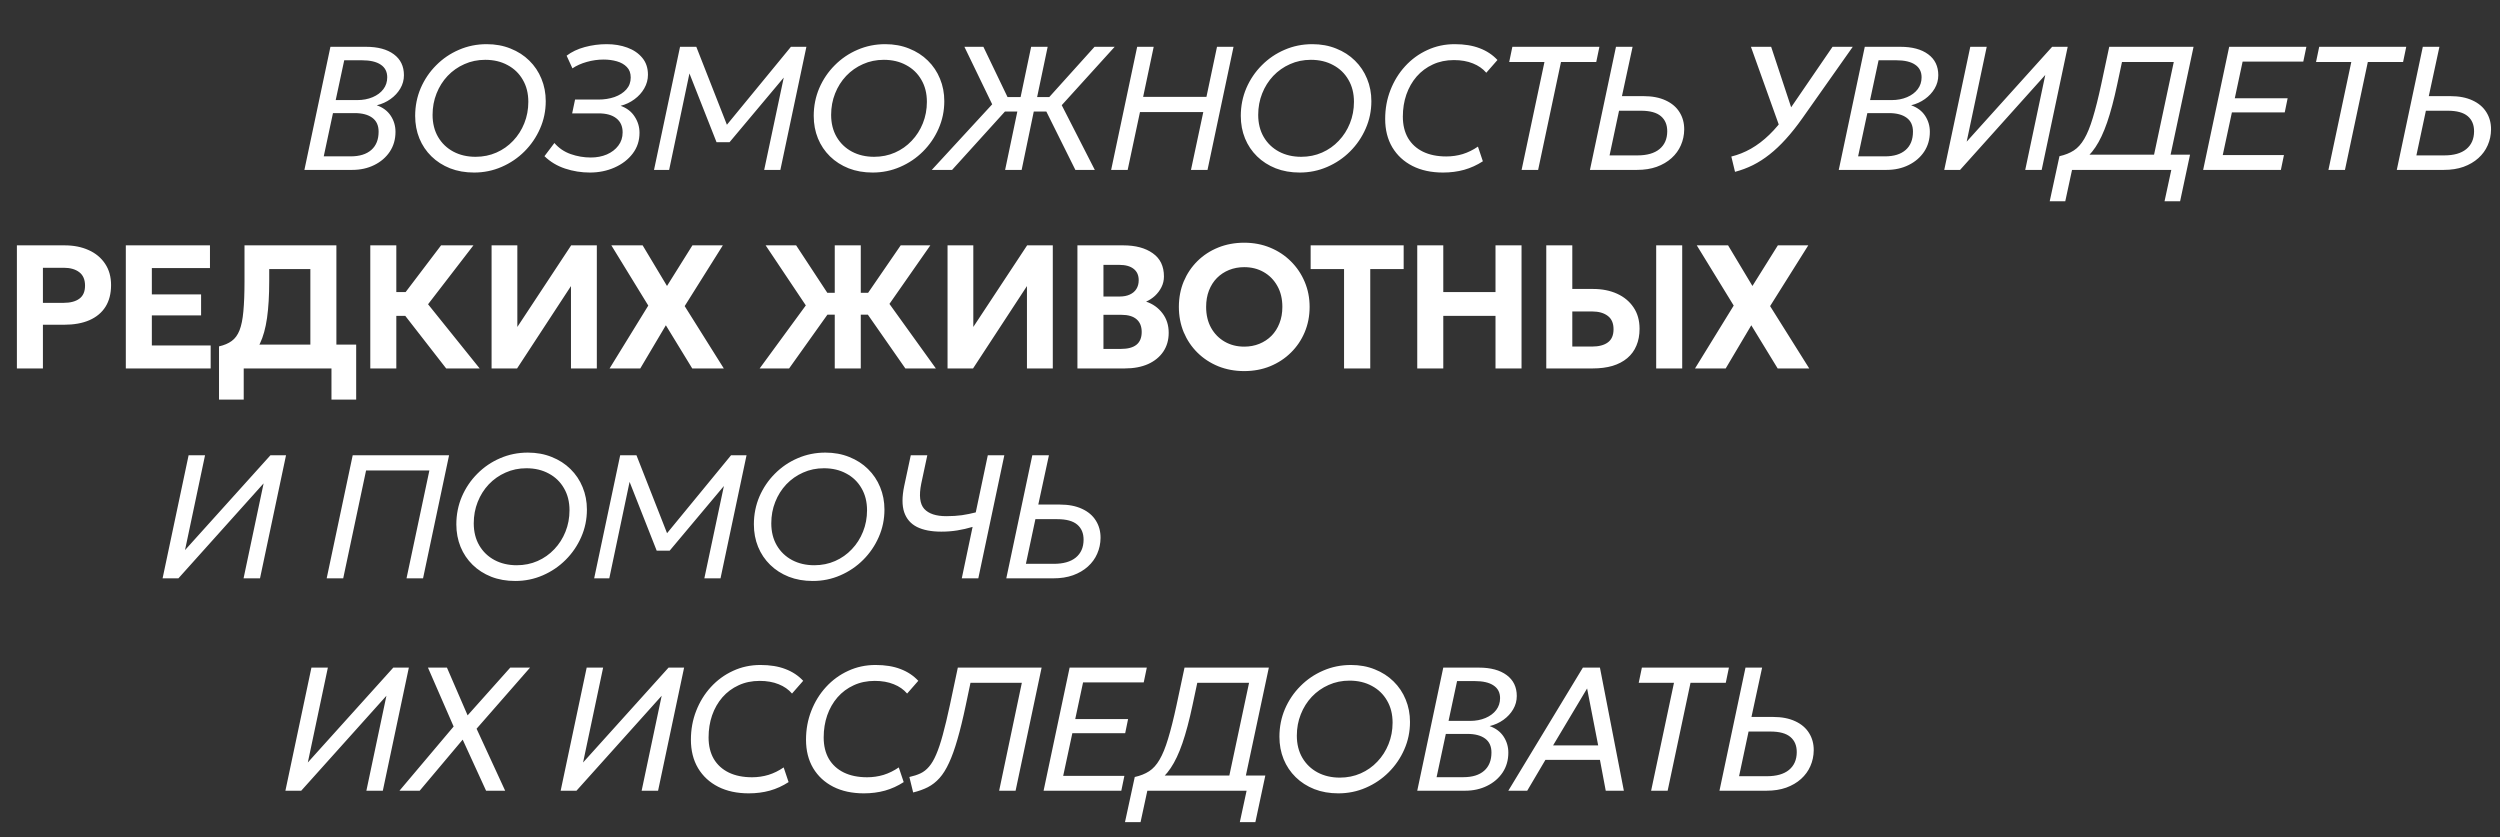
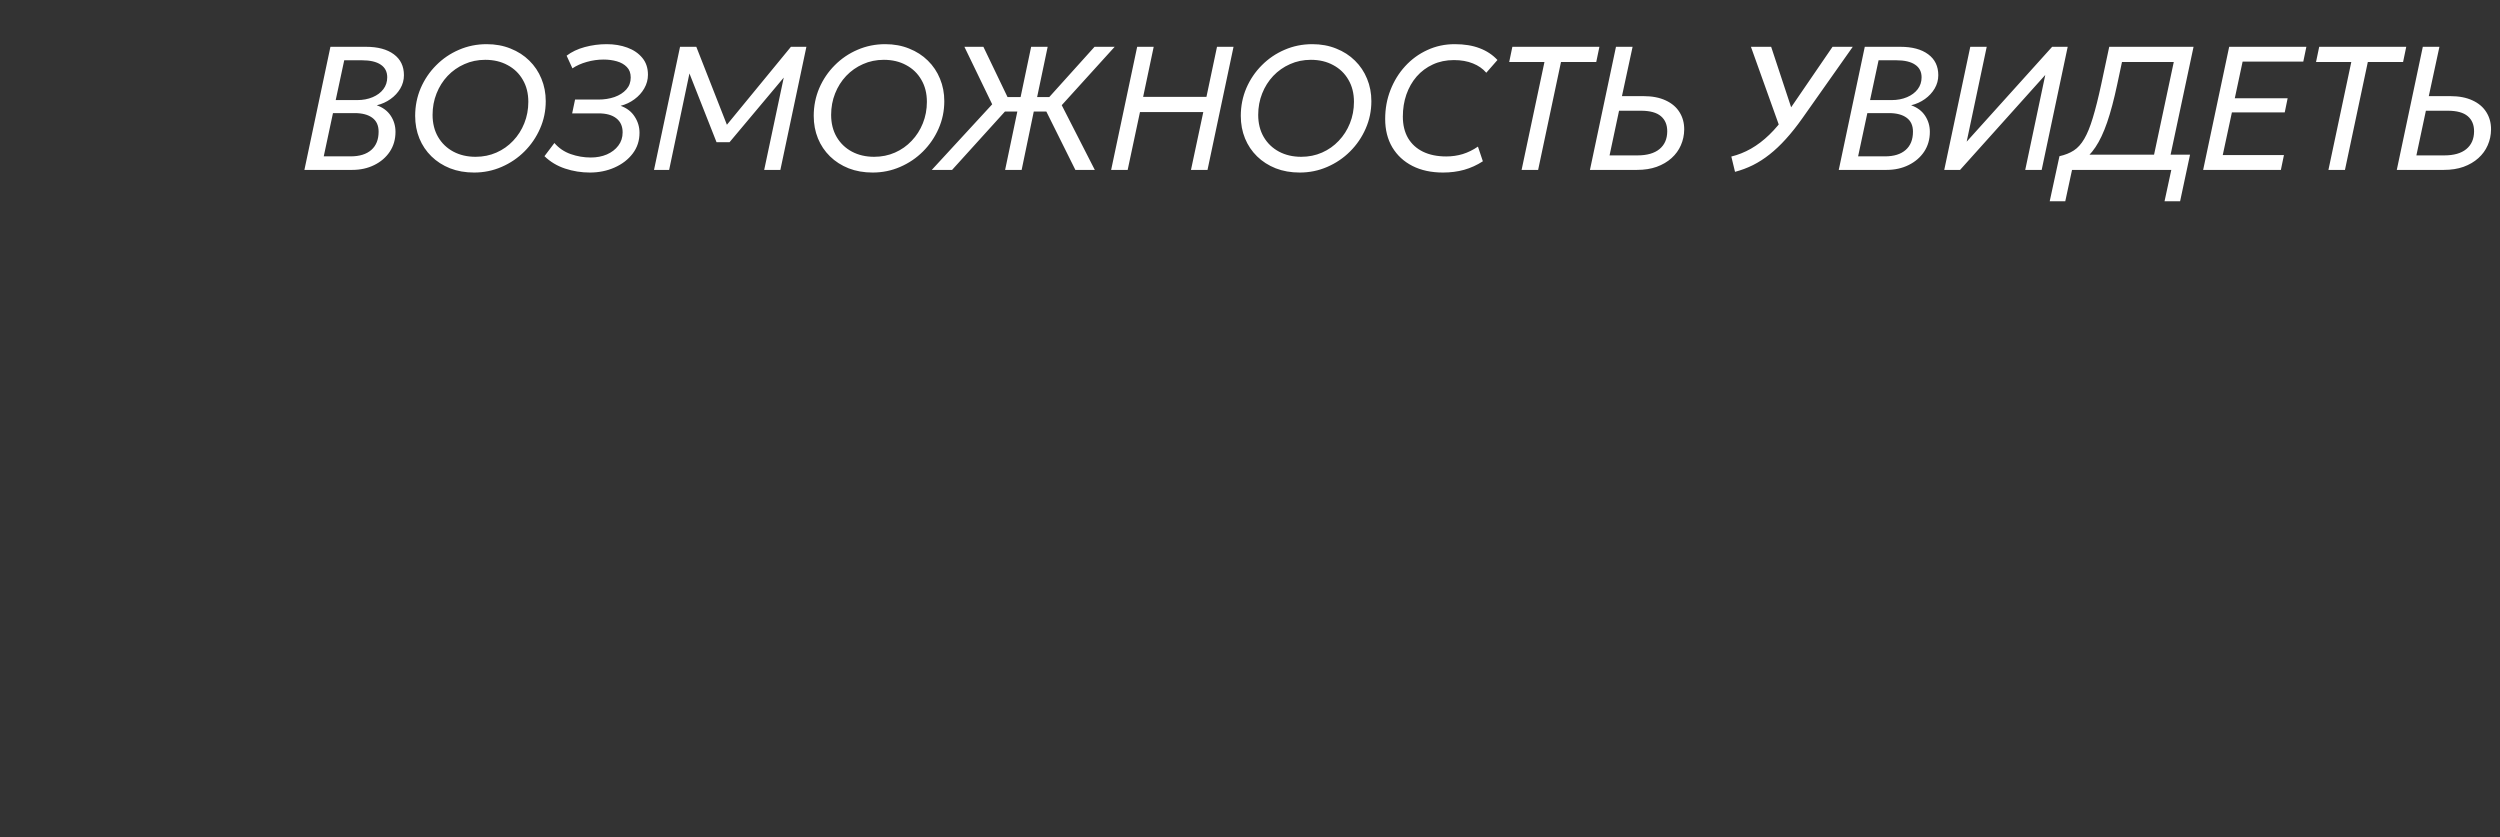
<svg xmlns="http://www.w3.org/2000/svg" width="412" height="138" viewBox="0 0 412 138" fill="none">
  <rect x="0" y="0" width="412" height="138" fill="#333333" stroke="none" />
  <path d="M50.165 28L54.454 7.714H60.337C62.269 7.714 63.791 8.124 64.902 8.945C66.013 9.766 66.568 10.916 66.568 12.394C66.568 13.176 66.37 13.906 65.974 14.582C65.578 15.258 65.042 15.838 64.365 16.321C63.689 16.804 62.931 17.147 62.09 17.35C63.105 17.707 63.873 18.282 64.394 19.074C64.916 19.866 65.177 20.75 65.177 21.726C65.177 22.962 64.863 24.054 64.235 25C63.607 25.938 62.752 26.672 61.67 27.203C60.598 27.734 59.391 28 58.048 28H50.165ZM53.353 25.768H57.787C59.255 25.768 60.39 25.416 61.192 24.711C61.994 24.006 62.395 23.001 62.395 21.697C62.395 20.682 62.047 19.919 61.352 19.407C60.656 18.895 59.685 18.639 58.439 18.639H54.874L53.353 25.768ZM55.324 16.495H58.859C59.806 16.495 60.656 16.335 61.41 16.017C62.163 15.698 62.752 15.258 63.177 14.698C63.602 14.138 63.815 13.486 63.815 12.742C63.815 11.824 63.457 11.129 62.743 10.655C62.037 10.172 60.989 9.931 59.598 9.931H56.729L55.324 16.495ZM78.128 28.435C76.679 28.435 75.36 28.203 74.172 27.739C72.984 27.266 71.96 26.609 71.1 25.768C70.24 24.928 69.579 23.943 69.115 22.812C68.651 21.673 68.419 20.436 68.419 19.103C68.419 17.48 68.724 15.954 69.332 14.524C69.951 13.094 70.801 11.838 71.883 10.757C72.965 9.665 74.216 8.815 75.636 8.206C77.056 7.588 78.577 7.279 80.2 7.279C81.639 7.279 82.953 7.52 84.141 8.003C85.339 8.477 86.368 9.138 87.228 9.989C88.097 10.839 88.764 11.834 89.227 12.974C89.701 14.114 89.938 15.345 89.938 16.669C89.938 18.272 89.624 19.784 88.996 21.204C88.377 22.614 87.522 23.865 86.431 24.957C85.349 26.039 84.093 26.889 82.663 27.507C81.243 28.126 79.731 28.435 78.128 28.435ZM78.374 25.841C79.611 25.841 80.755 25.609 81.808 25.145C82.861 24.682 83.779 24.035 84.562 23.204C85.354 22.373 85.967 21.412 86.402 20.32C86.846 19.219 87.068 18.04 87.068 16.785C87.068 15.393 86.764 14.181 86.156 13.148C85.557 12.104 84.721 11.297 83.649 10.728C82.586 10.148 81.359 9.858 79.968 9.858C78.732 9.858 77.587 10.095 76.534 10.568C75.481 11.032 74.558 11.679 73.766 12.51C72.984 13.341 72.375 14.307 71.941 15.408C71.506 16.5 71.288 17.673 71.288 18.929C71.288 20.32 71.593 21.537 72.201 22.581C72.81 23.614 73.646 24.416 74.708 24.986C75.781 25.556 77.002 25.841 78.374 25.841ZM97.204 28.435C95.804 28.435 94.446 28.217 93.133 27.783C91.819 27.348 90.684 26.667 89.727 25.739L91.365 23.566C92.089 24.406 92.983 25.015 94.046 25.392C95.118 25.768 96.224 25.957 97.364 25.957C98.339 25.957 99.223 25.788 100.015 25.45C100.808 25.102 101.436 24.619 101.899 24.001C102.373 23.382 102.609 22.653 102.609 21.813C102.609 20.808 102.261 20.035 101.566 19.494C100.88 18.953 99.904 18.683 98.639 18.683H94.292L94.77 16.408H98.61C99.576 16.408 100.465 16.268 101.276 15.988C102.088 15.698 102.735 15.282 103.218 14.741C103.701 14.2 103.942 13.543 103.942 12.771C103.942 12.046 103.73 11.471 103.305 11.046C102.889 10.612 102.339 10.298 101.653 10.104C100.977 9.911 100.252 9.815 99.479 9.815C98.533 9.815 97.605 9.945 96.697 10.206C95.799 10.457 95.011 10.81 94.335 11.264L93.379 9.177C94.2 8.549 95.195 8.076 96.364 7.757C97.543 7.438 98.75 7.279 99.987 7.279C101.223 7.279 102.353 7.467 103.377 7.844C104.411 8.221 105.237 8.786 105.855 9.539C106.473 10.283 106.782 11.211 106.782 12.322C106.782 13.114 106.58 13.862 106.174 14.568C105.778 15.263 105.237 15.862 104.551 16.364C103.875 16.867 103.116 17.224 102.276 17.437C103.3 17.804 104.073 18.398 104.594 19.219C105.126 20.03 105.391 20.919 105.391 21.885C105.391 23.189 105.015 24.334 104.261 25.319C103.517 26.295 102.522 27.058 101.276 27.609C100.04 28.159 98.682 28.435 97.204 28.435ZM107.782 28L112.071 7.714H114.752L120.171 21.523L119.171 21.32L130.343 7.714H132.894L128.605 28H125.938L129.402 11.655L129.88 11.93L120.229 23.436H118.085L113.317 11.336L113.796 11.264L110.274 28H107.782ZM143.811 28.435C142.362 28.435 141.043 28.203 139.855 27.739C138.667 27.266 137.643 26.609 136.783 25.768C135.923 24.928 135.261 23.943 134.798 22.812C134.334 21.673 134.102 20.436 134.102 19.103C134.102 17.48 134.407 15.954 135.015 14.524C135.633 13.094 136.484 11.838 137.565 10.757C138.647 9.665 139.898 8.815 141.318 8.206C142.738 7.588 144.26 7.279 145.883 7.279C147.322 7.279 148.636 7.52 149.824 8.003C151.022 8.477 152.051 9.138 152.911 9.989C153.78 10.839 154.447 11.834 154.91 12.974C155.384 14.114 155.62 15.345 155.62 16.669C155.62 18.272 155.306 19.784 154.678 21.204C154.06 22.614 153.205 23.865 152.114 24.957C151.032 26.039 149.776 26.889 148.346 27.507C146.926 28.126 145.414 28.435 143.811 28.435ZM144.057 25.841C145.294 25.841 146.438 25.609 147.491 25.145C148.544 24.682 149.462 24.035 150.244 23.204C151.037 22.373 151.65 21.412 152.085 20.32C152.529 19.219 152.751 18.04 152.751 16.785C152.751 15.393 152.447 14.181 151.838 13.148C151.239 12.104 150.404 11.297 149.332 10.728C148.269 10.148 147.042 9.858 145.651 9.858C144.415 9.858 143.27 10.095 142.217 10.568C141.164 11.032 140.241 11.679 139.449 12.51C138.667 13.341 138.058 14.307 137.623 15.408C137.189 16.5 136.971 17.673 136.971 18.929C136.971 20.32 137.276 21.537 137.884 22.581C138.493 23.614 139.328 24.416 140.391 24.986C141.463 25.556 142.685 25.841 144.057 25.841ZM177.22 28L171.844 17.19L180.379 7.714H183.698L174.974 17.335L180.423 28H177.22ZM153.558 28L163.513 17.19L158.934 7.714H162.064L166.642 17.248L156.905 28H153.558ZM165.643 28L167.657 18.378H164.295L164.846 16.002H168.193L169.932 7.714H172.656L170.917 16.002H174.293L173.743 18.378H170.366L168.367 28H165.643ZM183.116 28L187.405 7.714H190.129L188.39 15.959H198.823L200.562 7.714H203.286L198.997 28H196.273L198.302 18.465H187.868L185.84 28H183.116ZM214.192 28.435C212.743 28.435 211.424 28.203 210.236 27.739C209.048 27.266 208.024 26.609 207.164 25.768C206.304 24.928 205.642 23.943 205.179 22.812C204.715 21.673 204.483 20.436 204.483 19.103C204.483 17.48 204.787 15.954 205.396 14.524C206.014 13.094 206.864 11.838 207.946 10.757C209.028 9.665 210.279 8.815 211.699 8.206C213.119 7.588 214.641 7.279 216.264 7.279C217.703 7.279 219.017 7.52 220.205 8.003C221.403 8.477 222.432 9.138 223.292 9.989C224.161 10.839 224.828 11.834 225.291 12.974C225.765 14.114 226.001 15.345 226.001 16.669C226.001 18.272 225.687 19.784 225.059 21.204C224.441 22.614 223.586 23.865 222.495 24.957C221.413 26.039 220.157 26.889 218.727 27.507C217.307 28.126 215.795 28.435 214.192 28.435ZM214.438 25.841C215.675 25.841 216.819 25.609 217.872 25.145C218.925 24.682 219.843 24.035 220.625 23.204C221.418 22.373 222.031 21.412 222.466 20.32C222.91 19.219 223.132 18.04 223.132 16.785C223.132 15.393 222.828 14.181 222.219 13.148C221.62 12.104 220.785 11.297 219.712 10.728C218.65 10.148 217.423 9.858 216.032 9.858C214.795 9.858 213.651 10.095 212.598 10.568C211.545 11.032 210.622 11.679 209.83 12.51C209.048 13.341 208.439 14.307 208.004 15.408C207.57 16.5 207.352 17.673 207.352 18.929C207.352 20.32 207.657 21.537 208.265 22.581C208.874 23.614 209.709 24.416 210.772 24.986C211.844 25.556 213.066 25.841 214.438 25.841ZM237.811 28.435C235.879 28.435 234.198 28.073 232.769 27.348C231.349 26.623 230.243 25.599 229.45 24.276C228.668 22.953 228.277 21.392 228.277 19.596C228.277 17.905 228.566 16.321 229.146 14.843C229.726 13.355 230.532 12.046 231.566 10.916C232.609 9.776 233.826 8.887 235.218 8.25C236.609 7.603 238.116 7.279 239.739 7.279C241.323 7.279 242.69 7.501 243.839 7.945C244.998 8.38 245.979 9.027 246.781 9.887L244.941 11.988C244.371 11.322 243.636 10.81 242.738 10.452C241.84 10.085 240.796 9.902 239.608 9.902C238.323 9.902 237.164 10.143 236.13 10.626C235.097 11.1 234.208 11.761 233.464 12.611C232.73 13.461 232.165 14.452 231.769 15.582C231.382 16.702 231.189 17.915 231.189 19.219C231.189 20.591 231.474 21.769 232.044 22.755C232.624 23.73 233.445 24.479 234.508 25C235.58 25.522 236.86 25.783 238.347 25.783C239.284 25.783 240.188 25.653 241.057 25.392C241.927 25.121 242.762 24.711 243.564 24.16L244.375 26.58C243.409 27.208 242.381 27.676 241.289 27.985C240.207 28.285 239.048 28.435 237.811 28.435ZM250.759 28L254.526 10.22H248.716L249.237 7.714H263.583L263.061 10.22H257.25L253.483 28H250.759ZM262.023 28L266.312 7.714H269.051L267.298 15.843H270.848C272.287 15.843 273.509 16.079 274.514 16.553C275.518 17.016 276.277 17.664 276.789 18.494C277.31 19.325 277.566 20.277 277.557 21.349C277.547 22.267 277.364 23.131 277.006 23.943C276.658 24.744 276.146 25.45 275.47 26.058C274.794 26.667 273.978 27.145 273.021 27.493C272.075 27.831 270.993 28 269.776 28H262.023ZM265.255 25.609H269.848C271.423 25.609 272.63 25.266 273.471 24.58C274.321 23.885 274.751 22.914 274.76 21.668C274.77 20.586 274.422 19.745 273.717 19.146C273.012 18.547 271.915 18.248 270.428 18.248H266.819L265.255 25.609ZM285.931 28.319L285.323 25.797C286.434 25.527 287.511 25.097 288.554 24.508C289.607 23.909 290.617 23.141 291.583 22.204C292.558 21.267 293.495 20.141 294.394 18.828L302.001 7.714H305.334L297.046 19.465C296.118 20.779 295.205 21.929 294.307 22.914C293.418 23.899 292.525 24.744 291.626 25.45C290.737 26.155 289.82 26.744 288.873 27.218C287.936 27.681 286.955 28.048 285.931 28.319ZM293.481 21.479L288.554 7.714H291.887L295.611 18.987L293.481 21.479ZM303.027 28L307.316 7.714H313.2C315.132 7.714 316.653 8.124 317.764 8.945C318.875 9.766 319.43 10.916 319.43 12.394C319.43 13.176 319.232 13.906 318.836 14.582C318.44 15.258 317.904 15.838 317.228 16.321C316.552 16.804 315.793 17.147 314.953 17.35C315.967 17.707 316.735 18.282 317.257 19.074C317.778 19.866 318.039 20.75 318.039 21.726C318.039 22.962 317.725 24.054 317.097 25C316.469 25.938 315.615 26.672 314.533 27.203C313.46 27.734 312.253 28 310.91 28H303.027ZM306.215 25.768H310.649C312.118 25.768 313.253 25.416 314.054 24.711C314.856 24.006 315.257 23.001 315.257 21.697C315.257 20.682 314.909 19.919 314.214 19.407C313.518 18.895 312.547 18.639 311.301 18.639H307.737L306.215 25.768ZM308.186 16.495H311.722C312.668 16.495 313.518 16.335 314.272 16.017C315.025 15.698 315.615 15.258 316.04 14.698C316.465 14.138 316.677 13.486 316.677 12.742C316.677 11.824 316.32 11.129 315.605 10.655C314.9 10.172 313.852 9.931 312.461 9.931H309.591L308.186 16.495ZM320.412 28L324.701 7.714H327.411L324.107 23.349L338.192 7.714H340.757L336.468 28H333.758L337.062 12.351L323.021 28H320.412ZM354.455 28L358.237 10.22H349.702L348.919 13.901C348.388 16.403 347.833 18.494 347.253 20.175C346.673 21.856 346.031 23.218 345.326 24.262C344.63 25.305 343.838 26.107 342.949 26.667C342.07 27.227 341.061 27.638 339.921 27.899L339.399 25.739C340.317 25.537 341.104 25.223 341.761 24.798C342.418 24.373 342.993 23.735 343.486 22.885C343.988 22.035 344.456 20.885 344.891 19.436C345.336 17.987 345.799 16.142 346.282 13.901L347.601 7.714H361.497L357.179 28H354.455ZM337.791 33.173L339.399 25.739L341.211 25.884L342.602 25.493H360.917L359.28 33.173H356.715L357.831 28H341.471L340.356 33.173H337.791ZM363.078 28L367.367 7.714H380.09L379.583 10.148H369.584L368.295 16.19H377.003L376.525 18.523H367.817L366.31 25.551H376.395L375.888 28H363.078ZM383.725 28L387.493 10.22H381.682L382.204 7.714H396.549L396.028 10.22H390.217L386.449 28H383.725ZM394.99 28L399.279 7.714H402.017L400.264 15.843H403.814C405.254 15.843 406.476 16.079 407.48 16.553C408.485 17.016 409.243 17.664 409.755 18.494C410.277 19.325 410.533 20.277 410.523 21.349C410.514 22.267 410.33 23.131 409.973 23.943C409.625 24.744 409.113 25.45 408.437 26.058C407.76 26.667 406.944 27.145 405.988 27.493C405.041 27.831 403.959 28 402.742 28H394.99ZM398.221 25.609H402.814C404.389 25.609 405.597 25.266 406.437 24.58C407.287 23.885 407.717 22.914 407.727 21.668C407.736 20.586 407.389 19.745 406.683 19.146C405.978 18.547 404.882 18.248 403.394 18.248H399.786L398.221 25.609Z" fill="white" />
-   <path d="M26.794 95.31L31.083 75.023H33.792L30.489 90.658L44.573 75.023H47.138L42.849 95.31H40.139L43.443 79.66L29.402 95.31H26.794ZM53.837 95.31L58.126 75.023H74.008L69.719 95.31H66.994L70.762 77.53H60.329L56.561 95.31H53.837ZM84.913 95.744C83.464 95.744 82.146 95.513 80.957 95.049C79.769 94.576 78.745 93.919 77.885 93.078C77.026 92.238 76.364 91.252 75.9 90.122C75.437 88.982 75.205 87.746 75.205 86.413C75.205 84.79 75.509 83.263 76.118 81.834C76.736 80.404 77.586 79.148 78.668 78.066C79.75 76.975 81.001 76.125 82.421 75.516C83.841 74.898 85.362 74.589 86.985 74.589C88.425 74.589 89.739 74.83 90.927 75.313C92.125 75.786 93.153 76.448 94.013 77.298C94.882 78.148 95.549 79.143 96.013 80.283C96.486 81.423 96.723 82.655 96.723 83.978C96.723 85.582 96.409 87.094 95.781 88.514C95.163 89.924 94.308 91.175 93.216 92.267C92.134 93.349 90.878 94.199 89.449 94.817C88.029 95.435 86.517 95.744 84.913 95.744ZM85.16 93.151C86.396 93.151 87.541 92.919 88.594 92.455C89.647 91.991 90.564 91.344 91.347 90.513C92.139 89.683 92.752 88.721 93.187 87.63C93.632 86.529 93.854 85.35 93.854 84.094C93.854 82.703 93.549 81.491 92.941 80.457C92.342 79.414 91.506 78.607 90.434 78.037C89.371 77.458 88.145 77.168 86.754 77.168C85.517 77.168 84.372 77.404 83.319 77.878C82.266 78.342 81.344 78.989 80.552 79.82C79.769 80.65 79.161 81.616 78.726 82.718C78.291 83.809 78.074 84.983 78.074 86.239C78.074 87.63 78.378 88.847 78.987 89.89C79.595 90.924 80.431 91.726 81.493 92.296C82.566 92.866 83.788 93.151 85.16 93.151ZM97.918 95.31L102.207 75.023H104.888L110.307 88.832L109.308 88.63L120.48 75.023H123.03L118.741 95.31H116.075L119.538 78.965L120.016 79.24L110.365 90.745H108.221L103.454 78.646L103.932 78.573L100.411 95.31H97.918ZM133.947 95.744C132.498 95.744 131.179 95.513 129.991 95.049C128.803 94.576 127.779 93.919 126.919 93.078C126.059 92.238 125.398 91.252 124.934 90.122C124.47 88.982 124.239 87.746 124.239 86.413C124.239 84.79 124.543 83.263 125.151 81.834C125.77 80.404 126.62 79.148 127.702 78.066C128.784 76.975 130.035 76.125 131.455 75.516C132.875 74.898 134.396 74.589 136.019 74.589C137.458 74.589 138.772 74.83 139.96 75.313C141.158 75.786 142.187 76.448 143.047 77.298C143.916 78.148 144.583 79.143 145.047 80.283C145.52 81.423 145.757 82.655 145.757 83.978C145.757 85.582 145.443 87.094 144.815 88.514C144.196 89.924 143.342 91.175 142.25 92.267C141.168 93.349 139.912 94.199 138.482 94.817C137.062 95.435 135.551 95.744 133.947 95.744ZM134.193 93.151C135.43 93.151 136.575 92.919 137.628 92.455C138.681 91.991 139.598 91.344 140.381 90.513C141.173 89.683 141.786 88.721 142.221 87.63C142.665 86.529 142.888 85.35 142.888 84.094C142.888 82.703 142.583 81.491 141.975 80.457C141.376 79.414 140.54 78.607 139.468 78.037C138.405 77.458 137.178 77.168 135.787 77.168C134.551 77.168 133.406 77.404 132.353 77.878C131.3 78.342 130.378 78.989 129.585 79.82C128.803 80.65 128.194 81.616 127.76 82.718C127.325 83.809 127.108 84.983 127.108 86.239C127.108 87.63 127.412 88.847 128.02 89.89C128.629 90.924 129.465 91.726 130.527 92.296C131.6 92.866 132.822 93.151 134.193 93.151ZM158.501 95.31L160.283 86.833C159.443 87.084 158.602 87.277 157.762 87.412C156.931 87.548 156.052 87.615 155.125 87.615C153.492 87.615 152.159 87.359 151.125 86.847C150.092 86.326 149.386 85.514 149.01 84.413C148.643 83.312 148.643 81.877 149.01 80.109L150.096 75.023H152.821L151.821 79.704C151.425 81.665 151.589 83.051 152.313 83.862C153.048 84.664 154.26 85.065 155.951 85.065C156.897 85.065 157.752 85.012 158.515 84.906C159.288 84.79 160.051 84.635 160.805 84.442L162.79 75.023H165.514L161.225 95.31H158.501ZM165.837 95.31L170.126 75.023H172.865L171.111 83.152H174.662C176.101 83.152 177.323 83.389 178.328 83.862C179.332 84.326 180.091 84.973 180.603 85.804C181.124 86.635 181.38 87.586 181.371 88.659C181.361 89.576 181.177 90.441 180.82 91.252C180.472 92.054 179.96 92.759 179.284 93.368C178.608 93.977 177.791 94.455 176.835 94.802C175.888 95.141 174.806 95.31 173.589 95.31H165.837ZM169.068 92.919H173.662C175.236 92.919 176.444 92.576 177.284 91.89C178.134 91.195 178.564 90.224 178.574 88.977C178.584 87.895 178.236 87.055 177.531 86.456C176.825 85.857 175.729 85.558 174.241 85.558H170.633L169.068 92.919Z" fill="white" />
-   <path d="M47.034 130.31L51.323 110.023H54.032L50.729 125.658L64.813 110.023H67.378L63.089 130.31H60.379L63.683 114.66L49.642 130.31H47.034ZM65.832 130.31L74.758 119.732L70.527 110.023H73.657L77.062 117.892L84.09 110.023H87.35L78.54 120.094L83.25 130.31H80.105L76.251 121.891L69.165 130.31H65.832ZM92.396 130.31L96.685 110.023H99.395L96.091 125.658L110.176 110.023H112.74L108.451 130.31H105.742L109.045 114.66L95.004 130.31H92.396ZM123.396 130.744C121.464 130.744 119.783 130.382 118.353 129.658C116.933 128.933 115.827 127.909 115.035 126.586C114.252 125.262 113.861 123.702 113.861 121.905C113.861 120.215 114.151 118.631 114.73 117.153C115.31 115.665 116.117 114.356 117.15 113.226C118.194 112.086 119.411 111.197 120.802 110.559C122.193 109.912 123.7 109.589 125.323 109.589C126.907 109.589 128.274 109.811 129.424 110.255C130.583 110.69 131.563 111.337 132.365 112.197L130.525 114.298C129.955 113.631 129.221 113.119 128.322 112.762C127.424 112.395 126.381 112.211 125.192 112.211C123.908 112.211 122.748 112.453 121.715 112.936C120.681 113.409 119.792 114.071 119.049 114.921C118.314 115.771 117.749 116.761 117.353 117.892C116.967 119.012 116.774 120.224 116.774 121.529C116.774 122.9 117.059 124.079 117.628 125.064C118.208 126.04 119.029 126.789 120.092 127.31C121.164 127.832 122.444 128.093 123.932 128.093C124.869 128.093 125.772 127.962 126.641 127.701C127.511 127.431 128.346 127.02 129.148 126.47L129.96 128.89C128.994 129.518 127.965 129.986 126.873 130.295C125.791 130.595 124.632 130.744 123.396 130.744ZM142.365 130.744C140.433 130.744 138.753 130.382 137.323 129.658C135.903 128.933 134.797 127.909 134.005 126.586C133.222 125.262 132.831 123.702 132.831 121.905C132.831 120.215 133.121 118.631 133.7 117.153C134.28 115.665 135.086 114.356 136.12 113.226C137.163 112.086 138.381 111.197 139.772 110.559C141.163 109.912 142.67 109.589 144.293 109.589C145.877 109.589 147.244 109.811 148.393 110.255C149.553 110.69 150.533 111.337 151.335 112.197L149.495 114.298C148.925 113.631 148.191 113.119 147.292 112.762C146.394 112.395 145.35 112.211 144.162 112.211C142.877 112.211 141.718 112.453 140.685 112.936C139.651 113.409 138.762 114.071 138.018 114.921C137.284 115.771 136.719 116.761 136.323 117.892C135.937 119.012 135.743 120.224 135.743 121.529C135.743 122.9 136.028 124.079 136.598 125.064C137.178 126.04 137.999 126.789 139.062 127.31C140.134 127.832 141.414 128.093 142.902 128.093C143.839 128.093 144.742 127.962 145.611 127.701C146.481 127.431 147.316 127.02 148.118 126.47L148.93 128.89C147.964 129.518 146.935 129.986 145.843 130.295C144.761 130.595 143.602 130.744 142.365 130.744ZM150.488 130.599L149.865 128.049C150.56 127.895 151.169 127.697 151.69 127.455C152.222 127.204 152.695 126.832 153.11 126.339C153.535 125.847 153.927 125.18 154.284 124.34C154.651 123.499 155.013 122.417 155.371 121.094C155.738 119.761 156.129 118.123 156.545 116.182L157.849 110.023H171.658L167.369 130.31H164.659L168.398 112.53H159.935L159.167 116.182C158.704 118.394 158.245 120.278 157.791 121.833C157.346 123.388 156.883 124.683 156.4 125.716C155.926 126.75 155.405 127.586 154.835 128.223C154.265 128.861 153.622 129.363 152.908 129.73C152.202 130.088 151.396 130.377 150.488 130.599ZM171.983 130.31L176.272 110.023H188.994L188.487 112.458H178.489L177.199 118.5H185.908L185.43 120.833H176.721L175.214 127.861H185.299L184.792 130.31H171.983ZM202.063 130.31L205.845 112.53H197.31L196.528 116.211C195.997 118.713 195.441 120.804 194.861 122.485C194.282 124.166 193.639 125.528 192.934 126.571C192.239 127.614 191.447 128.416 190.558 128.977C189.679 129.537 188.669 129.947 187.529 130.208L187.008 128.049C187.925 127.846 188.713 127.532 189.37 127.107C190.027 126.682 190.601 126.045 191.094 125.195C191.596 124.345 192.065 123.195 192.5 121.746C192.944 120.297 193.408 118.452 193.891 116.211L195.209 110.023H209.105L204.787 130.31H202.063ZM185.399 135.483L187.008 128.049L188.819 128.194L190.21 127.803H208.526L206.888 135.483H204.324L205.439 130.31H189.08L187.964 135.483H185.399ZM220.557 130.744C219.108 130.744 217.789 130.513 216.601 130.049C215.413 129.576 214.389 128.919 213.529 128.078C212.67 127.238 212.008 126.252 211.544 125.122C211.08 123.982 210.849 122.746 210.849 121.413C210.849 119.79 211.153 118.263 211.761 116.834C212.38 115.404 213.23 114.148 214.312 113.066C215.394 111.975 216.645 111.125 218.065 110.516C219.485 109.898 221.006 109.589 222.629 109.589C224.069 109.589 225.382 109.83 226.571 110.313C227.768 110.786 228.797 111.448 229.657 112.298C230.526 113.148 231.193 114.143 231.657 115.283C232.13 116.423 232.367 117.655 232.367 118.978C232.367 120.582 232.053 122.094 231.425 123.514C230.807 124.924 229.952 126.175 228.86 127.267C227.778 128.349 226.522 129.199 225.093 129.817C223.672 130.435 222.161 130.744 220.557 130.744ZM220.803 128.151C222.04 128.151 223.185 127.919 224.238 127.455C225.291 126.991 226.208 126.344 226.991 125.513C227.783 124.683 228.396 123.721 228.831 122.63C229.275 121.529 229.498 120.35 229.498 119.094C229.498 117.703 229.193 116.491 228.585 115.457C227.986 114.414 227.15 113.607 226.078 113.037C225.015 112.458 223.788 112.168 222.397 112.168C221.161 112.168 220.016 112.405 218.963 112.878C217.91 113.342 216.988 113.989 216.195 114.82C215.413 115.65 214.804 116.616 214.37 117.718C213.935 118.809 213.718 119.983 213.718 121.239C213.718 122.63 214.022 123.847 214.631 124.89C215.239 125.924 216.075 126.726 217.137 127.296C218.21 127.866 219.432 128.151 220.803 128.151ZM233.562 130.31L237.851 110.023H243.734C245.666 110.023 247.188 110.434 248.299 111.255C249.41 112.076 249.965 113.226 249.965 114.704C249.965 115.486 249.767 116.215 249.371 116.892C248.975 117.568 248.439 118.148 247.763 118.631C247.086 119.114 246.328 119.456 245.488 119.659C246.502 120.017 247.27 120.592 247.792 121.384C248.313 122.176 248.574 123.06 248.574 124.035C248.574 125.272 248.26 126.364 247.632 127.31C247.004 128.247 246.149 128.981 245.067 129.513C243.995 130.044 242.788 130.31 241.445 130.31H233.562ZM236.75 128.078H241.184C242.652 128.078 243.787 127.726 244.589 127.02C245.391 126.315 245.792 125.311 245.792 124.006C245.792 122.992 245.444 122.229 244.749 121.717C244.053 121.205 243.082 120.949 241.836 120.949H238.271L236.75 128.078ZM238.721 118.804H242.256C243.203 118.804 244.053 118.645 244.807 118.326C245.56 118.007 246.149 117.568 246.574 117.008C246.999 116.447 247.212 115.795 247.212 115.051C247.212 114.134 246.855 113.438 246.14 112.965C245.434 112.482 244.386 112.24 242.995 112.24H240.126L238.721 118.804ZM248.571 130.31L260.858 110.023H263.67L267.611 130.31H264.626L263.67 125.224H254.686L251.686 130.31H248.571ZM255.946 122.847H263.38L261.554 113.457L255.946 122.847ZM272.104 130.31L275.871 112.53H270.06L270.582 110.023H284.927L284.406 112.53H278.595L274.828 130.31H272.104ZM283.368 130.31L287.657 110.023H290.396L288.642 118.152H292.193C293.632 118.152 294.854 118.389 295.859 118.862C296.863 119.326 297.622 119.973 298.134 120.804C298.655 121.635 298.911 122.586 298.902 123.659C298.892 124.576 298.708 125.441 298.351 126.252C298.003 127.054 297.491 127.759 296.815 128.368C296.139 128.977 295.322 129.455 294.366 129.803C293.419 130.141 292.337 130.31 291.12 130.31H283.368ZM286.599 127.919H291.193C292.767 127.919 293.975 127.576 294.815 126.89C295.665 126.194 296.095 125.224 296.105 123.977C296.115 122.895 295.767 122.055 295.062 121.456C294.356 120.857 293.26 120.558 291.772 120.558H288.164L286.599 127.919Z" fill="white" />
-   <path d="M2.784 60.72V40.434H10.652C12.14 40.434 13.459 40.694 14.608 41.216C15.758 41.728 16.661 42.477 17.318 43.462C17.975 44.438 18.303 45.611 18.303 46.983C18.303 48.384 17.999 49.572 17.39 50.548C16.782 51.514 15.898 52.253 14.739 52.765C13.589 53.267 12.193 53.518 10.551 53.518H7.073V60.72H2.784ZM7.073 49.91H10.479C11.589 49.91 12.454 49.683 13.072 49.229C13.7 48.775 14.014 48.056 14.014 47.07C14.014 46.075 13.695 45.336 13.058 44.853C12.42 44.37 11.57 44.129 10.508 44.129H7.073V49.91ZM20.735 60.72V40.434H34.602V44.172H25.024V48.519H33.139V51.982H25.024V56.938H34.718V60.72H20.735ZM51.148 60.72V44.346H44.367V46.331C44.367 48.698 44.246 50.727 44.005 52.417C43.763 54.098 43.377 55.494 42.845 56.605C42.324 57.716 41.628 58.595 40.759 59.242C39.889 59.889 38.831 60.362 37.585 60.662L36.093 57.083C36.943 56.89 37.638 56.595 38.179 56.199C38.73 55.803 39.16 55.218 39.469 54.446C39.778 53.663 39.991 52.62 40.107 51.316C40.232 50.002 40.295 48.34 40.295 46.331V40.434H55.437V60.72H51.148ZM36.093 65.85V57.083L38.658 57.199L40.063 56.793H58.698V65.85H54.626V60.72H40.164V65.85H36.093ZM73.529 60.72L65.313 50.157L72.688 40.434H78.021L70.544 50.142L79.05 60.72H73.529ZM61.024 60.72V40.434H65.313V48.128H69.109V52.055H65.313V60.72H61.024ZM81.012 60.72V40.434H85.258V53.881L94.126 40.434H98.357V60.72H94.097V47.143L85.215 60.72H81.012ZM100.46 60.72L106.836 50.359L100.75 40.434H105.908L109.922 47.128L114.11 40.434H119.123L112.835 50.446L119.283 60.72H114.081L109.734 53.605L105.517 60.72H100.46ZM149.202 60.72L141.798 50.099L148.434 40.434H153.318L146.58 50.084L154.23 60.72H149.202ZM125.192 60.72L132.799 50.33L126.177 40.434H131.205L137.581 50.142L130.046 60.72H125.192ZM137.567 60.72V51.852H134.147V48.258H137.567V40.434H141.856V48.258H145.29V51.852H141.856V60.72H137.567ZM156.156 60.72V40.434H160.402V53.881L169.27 40.434H173.501V60.72H169.241V47.143L160.358 60.72H156.156ZM177.56 60.72V40.434H185.109C187.138 40.434 188.761 40.868 189.978 41.738C191.205 42.597 191.818 43.873 191.818 45.563C191.818 46.191 191.683 46.776 191.412 47.316C191.142 47.857 190.784 48.336 190.34 48.751C189.896 49.157 189.408 49.475 188.877 49.707C189.978 50.074 190.871 50.707 191.557 51.606C192.253 52.504 192.601 53.586 192.601 54.851C192.601 56.03 192.306 57.059 191.717 57.938C191.127 58.817 190.292 59.503 189.21 59.995C188.128 60.478 186.838 60.72 185.341 60.72H177.56ZM181.849 57.503H184.703C185.863 57.503 186.727 57.271 187.297 56.808C187.867 56.344 188.152 55.644 188.152 54.706C188.152 53.798 187.872 53.103 187.312 52.62C186.751 52.127 185.911 51.881 184.79 51.881H181.849V57.503ZM181.849 48.867H184.515C185.162 48.867 185.718 48.761 186.181 48.548C186.655 48.336 187.017 48.031 187.268 47.635C187.529 47.23 187.659 46.742 187.659 46.172C187.659 45.36 187.379 44.737 186.819 44.303C186.268 43.868 185.476 43.65 184.443 43.65H181.849V48.867ZM205.045 61.155C203.499 61.155 202.069 60.889 200.755 60.358C199.442 59.817 198.302 59.068 197.336 58.112C196.37 57.155 195.616 56.035 195.075 54.75C194.544 53.465 194.278 52.074 194.278 50.577C194.278 49.07 194.544 47.674 195.075 46.389C195.616 45.104 196.37 43.984 197.336 43.027C198.302 42.071 199.442 41.327 200.755 40.796C202.069 40.264 203.499 39.999 205.045 39.999C206.59 39.999 208.015 40.269 209.319 40.81C210.633 41.351 211.773 42.105 212.739 43.071C213.715 44.037 214.473 45.162 215.014 46.447C215.555 47.722 215.825 49.099 215.825 50.577C215.825 52.074 215.555 53.465 215.014 54.75C214.473 56.035 213.715 57.155 212.739 58.112C211.773 59.068 210.633 59.817 209.319 60.358C208.015 60.889 206.59 61.155 205.045 61.155ZM205.045 57.126C205.943 57.126 206.774 56.972 207.537 56.663C208.3 56.354 208.967 55.914 209.537 55.344C210.106 54.764 210.546 54.074 210.855 53.272C211.174 52.47 211.333 51.572 211.333 50.577C211.333 49.253 211.058 48.104 210.507 47.128C209.957 46.143 209.208 45.38 208.261 44.839C207.315 44.298 206.242 44.027 205.045 44.027C204.156 44.027 203.325 44.182 202.552 44.491C201.789 44.8 201.122 45.239 200.553 45.809C199.992 46.379 199.553 47.07 199.234 47.882C198.925 48.683 198.77 49.582 198.77 50.577C198.77 51.9 199.046 53.055 199.596 54.04C200.147 55.016 200.895 55.774 201.842 56.315C202.789 56.856 203.856 57.126 205.045 57.126ZM221.5 60.72V44.346H215.994V40.434H231.324V44.346H225.818V60.72H221.5ZM233.563 60.72V40.434H237.853V48.128H246.46V40.434H250.749V60.72H246.46V52.055H237.853V60.72H233.563ZM254.826 60.72V40.434H259.115V47.621H262.549C264.027 47.621 265.341 47.882 266.49 48.403C267.64 48.925 268.543 49.673 269.2 50.649C269.867 51.625 270.2 52.803 270.2 54.185C270.2 55.228 270.026 56.156 269.678 56.967C269.34 57.778 268.838 58.464 268.171 59.025C267.505 59.585 266.693 60.01 265.737 60.3C264.781 60.58 263.684 60.72 262.448 60.72H254.826ZM259.115 57.112H262.375C263.486 57.112 264.351 56.885 264.969 56.431C265.597 55.977 265.911 55.252 265.911 54.257C265.911 53.262 265.592 52.528 264.954 52.055C264.317 51.572 263.467 51.33 262.404 51.33H259.115V57.112ZM272.939 60.72V40.434H277.228V60.72H272.939ZM279.339 60.72L285.715 50.359L279.629 40.434H284.788L288.801 47.128L292.989 40.434H298.003L291.714 50.446L298.162 60.72H292.96L288.613 53.605L284.396 60.72H279.339Z" fill="white" />
</svg>